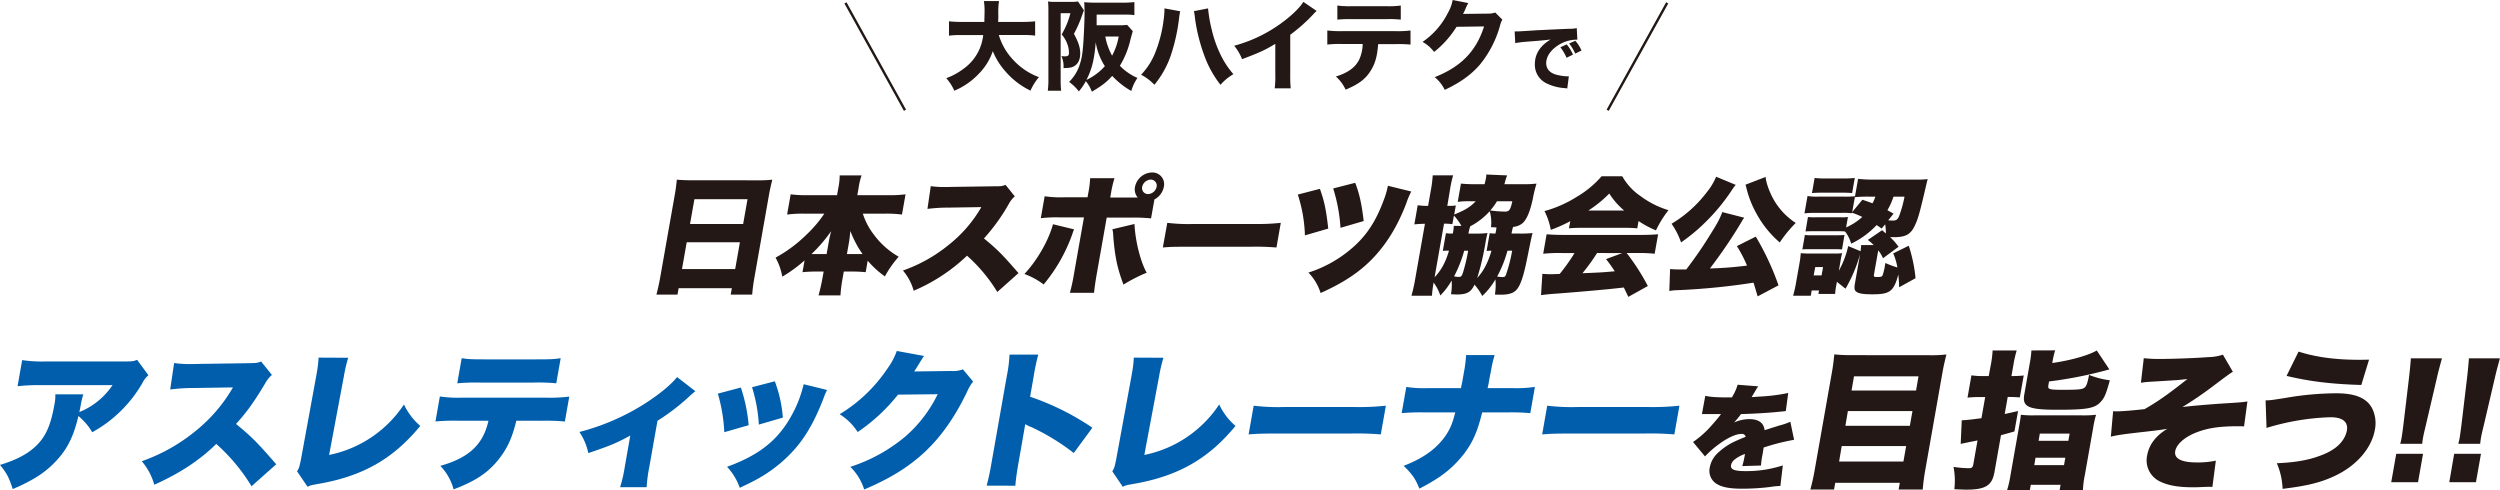
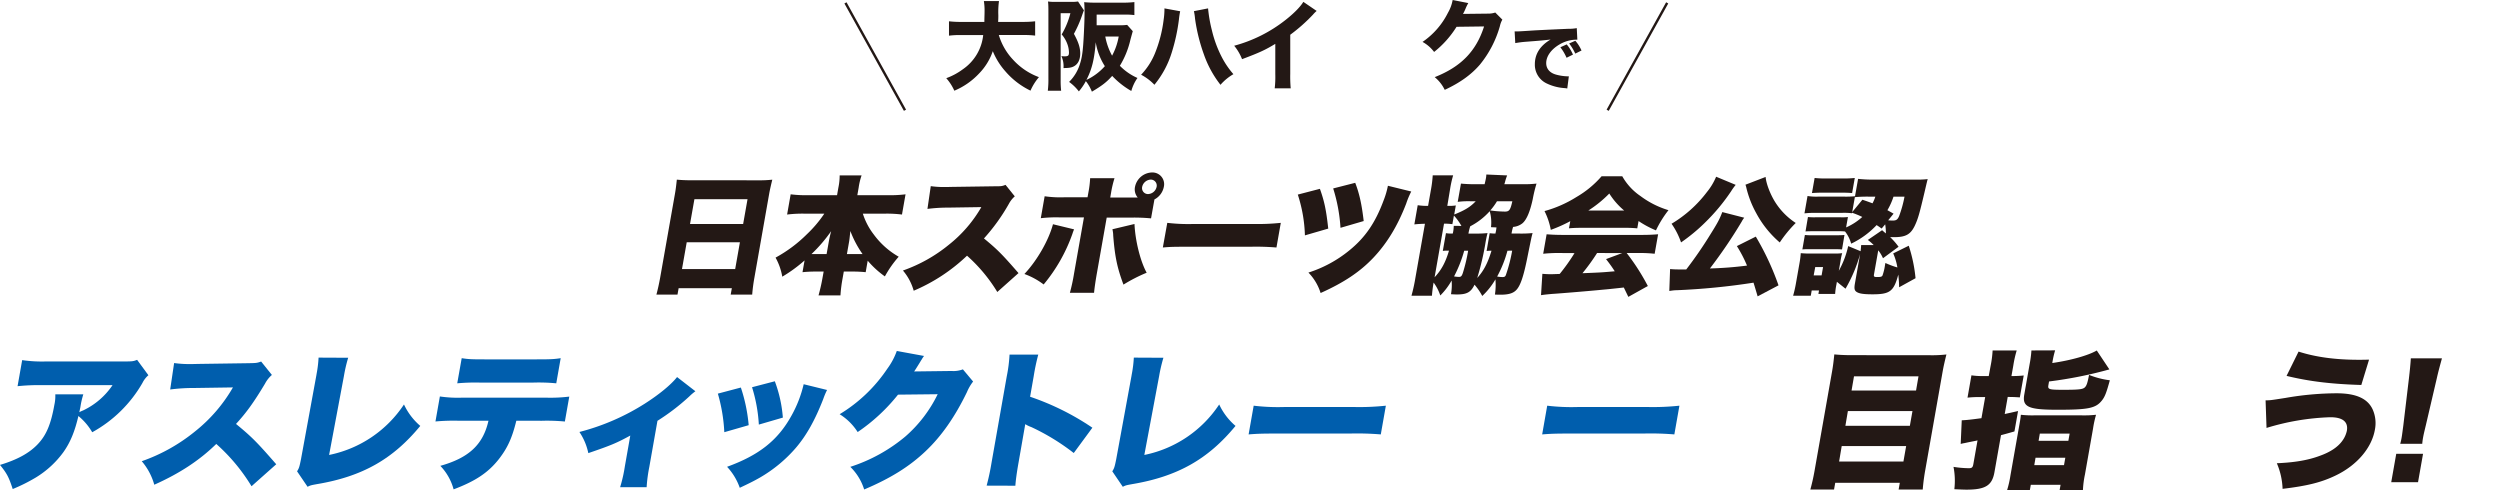
<svg xmlns="http://www.w3.org/2000/svg" viewBox="0 0 1026.04 201.14">
  <defs>
    <style>.cls-1{fill:#231815;}.cls-2{fill:#005ead;}.cls-3{fill:none;stroke:#231815;stroke-miterlimit:10;}</style>
  </defs>
  <title>midashi_01</title>
  <g id="レイヤー_2" data-name="レイヤー 2">
    <g id="レイヤー_1-2" data-name="レイヤー 1">
      <path class="cls-1" d="M311.09,74a46.41,46.41,0,0,0,5.87-.26c-.55,2.26-1,4.2-1.3,5.93l-6,34.06a70.33,70.33,0,0,0-.95,7.18h-8.82l.47-2.62H278.52l-.47,2.62H269.4c.58-2.15,1.11-4.56,1.58-7.18l6-34c.35-1.94.57-3.83.8-6,1.7.16,3.57.26,6,.26ZM281.84,99.43l-1.94,11h21.83l1.94-11ZM305,91.93l1.8-10.18H285l-1.8,10.18Z" />
      <path class="cls-1" d="M354.12,87.68a27.74,27.74,0,0,0,4.52,8.6,32.65,32.65,0,0,0,10.2,9.08,43.52,43.52,0,0,0-5.67,8.08,37.91,37.91,0,0,1-7.05-6.45l-.83,4.72a51.24,51.24,0,0,0-5.21-.26h-3.77l-.49,2.78a56.28,56.28,0,0,0-.88,7h-9c.58-2.1,1.15-4.46,1.6-7l.5-2.78H334.6a51.85,51.85,0,0,0-5.24.26l.85-4.83a58.36,58.36,0,0,1-9.15,6.67,24.66,24.66,0,0,0-2.76-7.82,56.5,56.5,0,0,0,12.93-9.66,49.68,49.68,0,0,0,7.09-8.39h-8.5a53,53,0,0,0-6.78.37l1.46-8.3a49.54,49.54,0,0,0,6.65.37h12.39l.56-3.2a23.92,23.92,0,0,0,.51-4.93h9a25.93,25.93,0,0,0-1.19,4.93l-.56,3.2h12.91a51.38,51.38,0,0,0,6.88-.37l-1.46,8.3a51.61,51.61,0,0,0-6.75-.37Zm-14,11.7c.29-1.63.54-2.73,1-4.51a61.32,61.32,0,0,1-8.06,9.39h6.19ZM352,104.26h2a42.07,42.07,0,0,1-5-9.45c-.32,3-.37,3.57-.53,4.46l-.88,5Z" />
      <path class="cls-1" d="M409.31,119.84a64.94,64.94,0,0,0-12.43-14.9A72.81,72.81,0,0,1,375,119.32a21.82,21.82,0,0,0-4.42-8.29,62.32,62.32,0,0,0,18.87-10.6A54.17,54.17,0,0,0,402.76,85l-13.68.21a64.42,64.42,0,0,0-8.44.53L382,76.4a37.85,37.85,0,0,0,5.44.36c.42,0,1.42,0,2.95-.05l18-.26c2.48,0,2.79,0,4.3-.58l3.79,4.72a10.8,10.8,0,0,0-2.44,3.1,78.89,78.89,0,0,1-10.21,14.17c5.54,4.56,7.37,6.4,14.18,14.22Z" />
      <path class="cls-1" d="M440.82,94.13a18.74,18.74,0,0,0-.7,1.89,67.28,67.28,0,0,1-11.79,20.73,29.76,29.76,0,0,0-7.9-4.3c5.16-5.46,9.92-13.7,11.73-20.42Zm31.59-4.51a75.65,75.65,0,0,0-8-.32H454.21l-4.06,23c-.62,3.52-1,6.35-1.13,7.87H439.1a75.2,75.2,0,0,0,1.72-8l4.05-22.94h-9.71a54.35,54.35,0,0,0-8,.32l1.58-9a45,45,0,0,0,8,.42h9.6l.36-2a40.62,40.62,0,0,0,.71-5.83h10A43.43,43.43,0,0,0,456,79.12l-.34,1.95h11.28a5.15,5.15,0,0,1-1.12-4.36,7.34,7.34,0,0,1,7-5.93,4.81,4.81,0,0,1,4.83,5.93,7.41,7.41,0,0,1-3.85,5.14Zm-6.8,2.31c.31,6.82,2.39,15.27,5,20a64.43,64.43,0,0,0-9.52,4.88c-2.6-7-3.53-11.49-4.21-20.15a11.63,11.63,0,0,0-.33-2.57Zm3.15-15.22a2.44,2.44,0,0,0,2.42,2.94,3.75,3.75,0,0,0,3.51-2.94,2.45,2.45,0,0,0-2.41-3A3.77,3.77,0,0,0,468.76,76.71Z" />
      <path class="cls-1" d="M479.07,91.46a73.52,73.52,0,0,0,10.67.47h25.08a89.74,89.74,0,0,0,10.84-.47l-1.78,10.12a100.59,100.59,0,0,0-10.76-.31h-25c-5.88,0-7.62,0-10.87.31Z" />
      <path class="cls-1" d="M541.71,77.5c1.83,5.09,2.6,8.76,3.42,16.32l-9.57,2.78a59.62,59.62,0,0,0-2.92-16.74Zm37.49,1.1a34.45,34.45,0,0,0-2.09,5c-3.49,9.08-7.85,16.22-13.39,22.1S551.5,116,542,120.26a21.07,21.07,0,0,0-5-8.39,50.79,50.79,0,0,0,16.76-9.08c6.55-5.3,10.72-11.39,14.13-20.62a33.86,33.86,0,0,0,1.73-5.93Zm-23-3.57c1.73,4.46,2.71,9,3.48,15.69l-9.52,2.78a67.28,67.28,0,0,0-3-16.16Z" />
      <path class="cls-1" d="M625.06,75.61a47.28,47.28,0,0,0,5.55-.26,57.72,57.72,0,0,0-1.55,6.4q-1.68,7.78-4.26,9.92A7,7,0,0,1,621,93.13a16.33,16.33,0,0,0-.64,2.73h3.57a46,46,0,0,0,5.07-.21c-.42,1.52-.45,1.68-2,9.29-1.62,8.29-3,12.54-4.88,14.27-1.26,1.21-3.14,1.74-6.28,1.74-.53,0-1.32,0-2.3-.06a26,26,0,0,0,.21-6.24,29.28,29.28,0,0,1-5.41,6.82,23.65,23.65,0,0,0-3.17-4.62c-1.49,3.1-3.17,4-7.16,4-.36,0-1.09,0-2.5-.1a21.52,21.52,0,0,0,.26-5.62,28.09,28.09,0,0,1-4.65,6.14,19,19,0,0,0-2.74-5.3,51.28,51.28,0,0,0-.69,5.41h-8.4a68,68,0,0,0,1.62-7.4l3.91-22.15c-1.8.06-3,.11-4.35.27l1.38-7.88a24.25,24.25,0,0,0,4.26.27l1.17-6.62a48,48,0,0,0,.73-5.92h8.39a42.73,42.73,0,0,0-1.26,5.66L594,84.48a17.57,17.57,0,0,0,3.49-.16l-.66,3.73c4.46-1.79,6.65-3.15,8.84-5.46h-2.31a33.74,33.74,0,0,0-5.09.26l1.33-7.5c1.49.15,3.62.26,5.51.26h4.2c.23-1,.4-1.68.52-2.36a9,9,0,0,0,.18-1.63l8.55.37a21.4,21.4,0,0,0-.79,2.36,9.27,9.27,0,0,1-.38,1.26ZM599.79,92.72a22.55,22.55,0,0,0-3.08-4.26L596.08,92a26,26,0,0,0-3.43-.21l-3.87,22c2.77-2.94,4.48-6.09,5.91-10.91h-.42a11.52,11.52,0,0,0-2.12.1l1.29-7.29a12,12,0,0,0,2.81.15,14.67,14.67,0,0,0,.39-3.14Zm1.14,10.18a52.87,52.87,0,0,1-4.16,10.54,14.33,14.33,0,0,0,2,.21c.84,0,1.15-.31,1.59-1.57a68.71,68.71,0,0,0,2.19-9.18Zm10.46-7.19a18.47,18.47,0,0,0,2.38.15c0-.21.1-.57.19-1a13.6,13.6,0,0,0,.21-1.52l-2.24-.1a17.11,17.11,0,0,0-.52-6.56,27.9,27.9,0,0,1-8,6.19,18.94,18.94,0,0,0-.74,3h2.78a46,46,0,0,0,5.07-.21c-.29,1-.52,2.1-.8,3.68a111.55,111.55,0,0,1-3.44,14.74c2.67-2.94,4.33-6.14,5.85-11.17-.89,0-1.32,0-2,.1Zm3-13.12a24.06,24.06,0,0,1-2.76,3.78,46.56,46.56,0,0,0,6,.47c1.78,0,2.26-.63,3.06-4.25Zm4.29,20.31a48.18,48.18,0,0,1-4.23,10.6,14,14,0,0,0,2.22.21c.79,0,1.14-.21,1.36-.84a63.08,63.08,0,0,0,2.59-10Z" />
      <path class="cls-1" d="M639.81,103.84a56.25,56.25,0,0,0-6.46.31l1.41-8c1.81.15,4,.26,6.36.26h33c2.52,0,4.48-.11,6.4-.26l-1.42,8a52.3,52.3,0,0,0-6.29-.31h-5.2a89.89,89.89,0,0,1,8.69,13.54l-8,4.46L666.44,118c-6.21.68-6.21.68-9.14.94-3.53.37-17.91,1.57-20.13,1.68-1.87.16-3.36.31-4.71.52l.55-8.76c1.34.11,2.28.16,3.43.16.58,0,.58,0,3.69-.11a79.78,79.78,0,0,0,6.08-8.55Zm4.66-13.07a59.17,59.17,0,0,1-8,3.57,28.4,28.4,0,0,0-2.58-7.71A48.92,48.92,0,0,0,647,80.86a40.47,40.47,0,0,0,10.31-8.51h8.5a24,24,0,0,0,7.44,8.09,36.81,36.81,0,0,0,11.52,5.82,44.06,44.06,0,0,0-5.14,8.29,39.91,39.91,0,0,1-7.14-3.83l-.53,3A46,46,0,0,0,667,93.5H648.92c-1.73,0-3.42.06-5,.21Zm11,13.07a83.43,83.43,0,0,1-6,8.29c7.71-.31,7.71-.31,13.25-.79-1.15-1.78-1.74-2.62-3.57-5l6.63-2.47ZM666.6,86.42a29.88,29.88,0,0,1-6.12-7,47.84,47.84,0,0,1-8.63,7Z" />
      <path class="cls-1" d="M721.36,121.63c-.82-2.78-1.05-3.57-1.69-5.62a278.41,278.41,0,0,1-31.56,3.1c-1,0-2,.16-3,.31l.32-9a34.18,34.18,0,0,0,3.81.16h2.83a169.65,169.65,0,0,0,10-14.54c3-4.77,3.73-6.24,4.79-9l9,2.31a10.05,10.05,0,0,0-1.08,1.68,200.59,200.59,0,0,1-13,19.15A149.42,149.42,0,0,0,717,109a52.72,52.72,0,0,0-4.16-8l7.77-3.89a110.46,110.46,0,0,1,9.32,20Zm-9-45.76a23.38,23.38,0,0,0-1.88,2.62,80.54,80.54,0,0,1-10.85,13,72.66,72.66,0,0,1-9.7,8,30.63,30.63,0,0,0-3.9-7.66,50.66,50.66,0,0,0,14.51-13,25.33,25.33,0,0,0,3.79-6.3Zm12.28-3.25c.21,2.67,1.85,7,3.86,10.23a28.13,28.13,0,0,0,8.5,8.66,51.32,51.32,0,0,0-6.56,8,41.81,41.81,0,0,1-9.64-12,41,41,0,0,1-4.14-10.76,7.61,7.61,0,0,0-.3-.94Z" />
      <path class="cls-1" d="M757.67,93.34a24.5,24.5,0,0,0,6.64-4.3,36.39,36.39,0,0,0-4.21-1.73l0,.21a27.85,27.85,0,0,0-4.12-.16H744.87a36.28,36.28,0,0,0-4.29.21l1.26-7.13a22,22,0,0,0,4.21.26h11a37.93,37.93,0,0,0,4.28-.16l1.26-7.13a57.57,57.57,0,0,0,6.08.31h17.43a41.67,41.67,0,0,0,5.07-.21c-.24.79-.24.79-1.33,5.46-2.07,8.76-2.66,10.91-4.07,13.85-1.7,3.41-3.68,4.51-8.35,4.51-.32,0-.37,0-1.67,0a27.41,27.41,0,0,1,3.45,3.94l-6.39,4.72a13.94,13.94,0,0,0-1.95-3.25l-1.75,9.91c-.15.84.08,1.05,1.18,1.05,1.58,0,2-.1,2.32-.63a21.9,21.9,0,0,0,1-4.09c0-.11.11-.63.19-1.05a34.52,34.52,0,0,0,4.92,1.84A23.61,23.61,0,0,0,777,104l6.38-3.15a60.85,60.85,0,0,1,2.79,13.33l-6.74,3.72a50.1,50.1,0,0,0-.34-5.19c-1.85,6.87-3.42,8.08-10.56,8.08-3.57,0-5.31-.26-6.4-.89s-1.2-1.52-.82-3.68l2.12-12a60,60,0,0,1-6,14.27l-3.54-2.83-.2,1.15a27,27,0,0,0-.52,3.83H746.3l.25-1.42h-3l-.38,2.16h-7.25a48.93,48.93,0,0,0,1.16-5.09l1.5-8.5a35.34,35.34,0,0,0,.48-3.89,36.86,36.86,0,0,0,3.91.16h9.81a21.71,21.71,0,0,0,3.28-.16,27.18,27.18,0,0,0-.72,3.47l-.66,3.77A37.36,37.36,0,0,0,758.53,101l5.09,2.1c.1-.89.15-1.47.23-2.52H769a18.36,18.36,0,0,0-2.42-2.1l5.86-4c.5.42,1,.9,1.55,1.32a20.87,20.87,0,0,0-.28-3.73l-1.46,1.73c-.93-.68-1.26-.89-2.06-1.42A34.74,34.74,0,0,1,759.75,100a14.28,14.28,0,0,0-2.52-5,22.32,22.32,0,0,0-2.77-.1H744.12c-1.41,0-2.42,0-3.11.1l1-5.93a23.54,23.54,0,0,0,3.07.11h10.34a18.8,18.8,0,0,0,3-.11Zm-16.92,3.1a23.62,23.62,0,0,0,3.08.11H754c1.68,0,2.32-.06,3-.11l-1,5.93c-.67-.05-1.6-.1-3.07-.1H742.72c-1.37,0-2,0-3,.1Zm4-23.4a37.31,37.31,0,0,0,4.64.21h7.13a39.24,39.24,0,0,0,4.71-.21l-1.09,6.19c-1.45-.11-2.54-.16-4.64-.16h-7.14c-2.15,0-3,.05-4.7.16Zm-.39,40h3.25l.6-3.42H745Zm20-31.07c2,.68,2.57.89,4.15,1.47a16.12,16.12,0,0,0,1.16-2.73h-2.41a55.77,55.77,0,0,0-6,.21l-1.09,6.14Zm12.76-1.26a27.59,27.59,0,0,1-2.5,5.56c.77.42,1.34.74,2.53,1.42l-2.21,2.73c1.29.1,1.45.1,1.87.1,1.42,0,2-.36,2.64-1.89a48.25,48.25,0,0,0,2.19-7.92Z" />
      <path class="cls-2" d="M60.91,154a9.84,9.84,0,0,0-2.45,3.17,53.4,53.4,0,0,1-20.61,20.23,24.8,24.8,0,0,0-5.67-6.66c-1.49,6.35-3.31,10.81-6.17,14.84A39.11,39.11,0,0,1,14.66,196a69.79,69.79,0,0,1-9.44,4.71c-1.59-4.83-2.31-6.3-5.22-9.9,7.1-2.14,12-4.83,15.49-8.5s5.4-8.12,6.84-16.25a16.62,16.62,0,0,0,.37-4.21H34.19A34.62,34.62,0,0,0,33,167.05c0,.06-.33,1.53-.44,2.14a8.74,8.74,0,0,1,1.53-.73,30,30,0,0,0,12.1-10.39H17a82.31,82.31,0,0,0-9.79.43L9.1,147.8a56.12,56.12,0,0,0,9.8.55h32c3.42,0,3.86-.06,5.37-.67Z" />
      <path class="cls-2" d="M103.23,199.56A75.68,75.68,0,0,0,88.76,182.2C81.82,189,73.6,194.36,63.32,198.94a25.26,25.26,0,0,0-5.14-9.65,72.4,72.4,0,0,0,22-12.34A63.33,63.33,0,0,0,95.6,159l-15.93.24a74.25,74.25,0,0,0-9.82.61L71.46,149a44.52,44.52,0,0,0,6.34.42c.49,0,1.65,0,3.44-.06l20.94-.3c2.89-.06,3.25-.06,5-.68l4.41,5.5a12.31,12.31,0,0,0-2.84,3.61c-4.58,7.64-7.66,11.91-11.89,16.5,6.46,5.31,8.59,7.45,16.51,16.55Z" />
      <path class="cls-2" d="M142.9,146.83a61.16,61.16,0,0,0-1.75,7.51l-6.08,32.38A48.33,48.33,0,0,0,165.8,166a26,26,0,0,0,6.69,8.8c-11.27,13.69-23.82,20.77-42.39,23.89-2.34.43-2.72.49-3.86,1.1l-4.32-6.36c.84-1.28,1-1.95,1.62-5l6.23-34c.06-.3.12-.67.17-1a48.94,48.94,0,0,0,.81-6.66Z" />
      <path class="cls-2" d="M211.91,172.67c-1.75,7.15-3.62,11.18-7.18,15.77-4.33,5.49-9.53,9-18.56,12.4a22.33,22.33,0,0,0-5.45-9.65c11.76-3.3,17.55-8.74,19.76-18.52H188a81.8,81.8,0,0,0-9.28.31l1.81-10.27a49.73,49.73,0,0,0,9.32.49h34a63.46,63.46,0,0,0,9.79-.43L231.83,173a78.46,78.46,0,0,0-9.48-.31ZM189.49,147c2.67.43,4.07.49,9.38.49h21.38c5.69,0,7.1-.06,9.87-.49l-1.82,10.32a76.14,76.14,0,0,0-9.54-.3H197a82.11,82.11,0,0,0-9.34.3Z" />
      <path class="cls-2" d="M285.4,160.57a23.52,23.52,0,0,0-2.51,2.14,88.81,88.81,0,0,1-13.06,10l-3.32,18.82a61.61,61.61,0,0,0-1.12,8.43H254.51a59.91,59.91,0,0,0,1.92-8.43l2.25-12.77c-5.74,3.12-7.85,4-17.22,7.21a24.51,24.51,0,0,0-3.66-8.68,93.58,93.58,0,0,0,26.79-11.6c5.85-3.73,10.85-7.82,13.29-10.94Z" />
      <path class="cls-2" d="M304.06,159.05a66.73,66.73,0,0,1,3.21,15.45l-10,2.88a68.55,68.55,0,0,0-2.65-15.83Zm35.38,1a30.25,30.25,0,0,0-1.57,3.73c-3.36,8.62-6.84,14.85-11.15,19.92a57.43,57.43,0,0,1-15,12.4c-2.38,1.35-4.19,2.26-8.11,4.1a24.43,24.43,0,0,0-5.21-8.62c13.12-4.76,20.86-10.87,26.44-21a49.19,49.19,0,0,0,5-12.89ZM318,156.48a54.1,54.1,0,0,1,3.3,14.91l-9.86,2.87a63.14,63.14,0,0,0-2.79-15.34Z" />
      <path class="cls-2" d="M379.24,146.09a11.31,11.31,0,0,0-1,1.53c-.16.18-.34.55-.59.92-.35.61-.61,1-.78,1.28-1.1,1.77-1.1,1.77-1.68,2.63l15.37-.19a11,11,0,0,0,4.63-.67l4.19,5a18.72,18.72,0,0,0-2.53,4.34c-4.91,10.14-10.46,18.09-16.92,24.2-6.68,6.35-14.43,11.18-25.26,15.76a22.25,22.25,0,0,0-5.69-9.29,67.06,67.06,0,0,0,22.6-12.46,54.65,54.65,0,0,0,13.26-17.35l-16.28.18A74.75,74.75,0,0,1,352,177.32,23.43,23.43,0,0,0,344.6,170a62.23,62.23,0,0,0,19.54-18.63,28.29,28.29,0,0,0,3.92-7.33Z" />
      <path class="cls-2" d="M404.93,199.31a95.22,95.22,0,0,0,2-9.35l6.27-35.56a59.8,59.8,0,0,0,1.13-8.86h11.79a86.22,86.22,0,0,0-1.88,8.92l-1.47,8.37a106.12,106.12,0,0,1,25.56,12.71l-7.64,10.39a90.54,90.54,0,0,0-17.37-10.63,12.88,12.88,0,0,1-2.54-1.22L418,190c-.72,4.1-1.13,7.15-1.28,9.35Z" />
      <path class="cls-2" d="M477.48,146.83a65.11,65.11,0,0,0-1.75,7.51l-6.08,32.38A48.3,48.3,0,0,0,500.38,166a26,26,0,0,0,6.7,8.8c-11.27,13.69-23.83,20.77-42.4,23.89-2.33.43-2.71.49-3.86,1.1l-4.32-6.36c.84-1.28,1-1.95,1.62-5l6.24-34c.05-.3.11-.67.17-1a48.94,48.94,0,0,0,.81-6.66Z" />
      <path class="cls-2" d="M514.53,166.5a83.88,83.88,0,0,0,12.42.55h29.21a102.22,102.22,0,0,0,12.62-.55l-2.08,11.79a118,118,0,0,0-12.52-.36H525.1c-6.85,0-8.87.06-12.65.36Z" />
-       <path class="cls-2" d="M620.7,159.29a52.51,52.51,0,0,0,9.25-.49l-1.89,10.76a86,86,0,0,0-8.93-.31H608.32c-2,8-3.78,12-7.22,16.68a44.11,44.11,0,0,1-11.66,10.69,72.36,72.36,0,0,1-6.92,3.91c-1.56-4-3-6-6.42-9.34,7.68-3,12.76-6.54,16.41-11.31a23.15,23.15,0,0,0,3.93-7.7c.28-.91.28-.91.82-2.93H584.18a88.8,88.8,0,0,0-8.91.31l1.9-10.76a46,46,0,0,0,9,.49h13.44c.15-.85.15-.85.5-2.44l.56-3.18c.06-.37.06-.37.26-1.47a50.56,50.56,0,0,0,.77-6.47h11.73a49.44,49.44,0,0,0-1.54,6.66c-.47,2.32-.47,2.32-.9,4.76-.14.8-.33,1.53-.44,2.14Z" />
      <path class="cls-2" d="M635,166.5a84.13,84.13,0,0,0,12.43.55h29.21a102.22,102.22,0,0,0,12.62-.55l-2.08,11.79a118,118,0,0,0-12.52-.36H645.59c-6.85,0-8.87.06-12.66.36Z" />
-       <path class="cls-1" d="M699.88,162.45c1.94.47,4.71.66,9.59.66h1.31a20.34,20.34,0,0,0,2.37-5.21l8.46.66a17,17,0,0,0-1.37,2.2c-.85,1.36-1.27,2.11-1.33,2.2.48,0,.48,0,2.89-.18a74.63,74.63,0,0,0,12.12-1.5l-1,7.45-4.29.42c-3.39.33-9.3.66-14.11.8a31.63,31.63,0,0,1-2.86,3.47,15.47,15.47,0,0,1,6.2-1.41c3.89,0,6,1.5,6.37,4.55l3.48-1.13c.15,0,1.49-.47,3.07-.93a24.61,24.61,0,0,0,4-1.41l1.55,7.41a87.36,87.36,0,0,0-12.51,3.18c-.18,1.27-.19,1.31-.55,3.38a31.22,31.22,0,0,0-.53,4l-7.67.23a43.55,43.55,0,0,0,1.11-5l-.46.19a13.39,13.39,0,0,0-3.63,2,4,4,0,0,0-1.64,2.39c-.31,1.78,1.3,2.48,5.85,2.48a48,48,0,0,0,15.4-2.34l-1,8.44a29.52,29.52,0,0,0-4.24.42,95.32,95.32,0,0,1-11.42.7c-5.3,0-8.51-.65-10.77-2.15a6.27,6.27,0,0,1-2.53-6.66,10.61,10.61,0,0,1,3.34-5.91,26.45,26.45,0,0,1,7.63-5c1.22-.56,1.72-.75,3.75-1.59a1.57,1.57,0,0,0-1.67-1.18c-2.39,0-5.91,1.64-9.7,4.5a39,39,0,0,0-5.33,4.74l-4.91-5.91a41.64,41.64,0,0,0,5.83-4.87c1.25-1.27,3.6-4,4.5-5.11l1.16-1.5h-1.5c-2,0-2,0-4,0-.65,0-1,0-1.63,0h-.71Z" />
      <path class="cls-1" d="M792,145.79a53.06,53.06,0,0,0,6.84-.31c-.65,2.63-1.16,4.83-1.52,6.85l-7.11,40.32a82.66,82.66,0,0,0-1.09,8.25h-9.89l.48-2.75H753.21l-.49,2.75H743c.68-2.51,1.2-4.77,1.68-7.45l7.23-41c.4-2.26.66-4.46.92-7,2,.19,4.16.31,7,.31Zm-37.2,43.62H781.2l1.12-6.35H755.87Zm2.58-14.66h26.46l1.07-6.05H758.4Zm29-14.48,1-5.81H760.91l-1,5.81Z" />
      <path class="cls-1" d="M817,150.06a42.6,42.6,0,0,0,.8-6.23h9.89a45.23,45.23,0,0,0-1.4,6.23l-.76,4.28H826a42.23,42.23,0,0,0,4.57-.24l-1.6,9c-1.63-.12-3-.18-4.43-.18H824l-1.23,7,5.47-1.22-1.48,8.37c-2.57.73-3,.86-5.52,1.53l-2.69,15.21c-.95,5.44-3.7,7.15-11.46,7.15-1.1,0-2.37-.06-5-.18a29.53,29.53,0,0,0-.34-9.17,43,43,0,0,0,6.26.55c1.28,0,1.64-.3,1.89-1.71l1.71-9.71c-.45.12-.45.12-1.65.36-1,.19-2.21.43-3.61.74a13.37,13.37,0,0,0-1.65.36l.43-9.71c1.9-.06,4-.31,8.09-.86l1.53-8.67H812a40.88,40.88,0,0,0-4.5.24l1.61-9.16a28.14,28.14,0,0,0,4.47.3h2.63Zm11.53,25.73c.56-3.18.72-4,.86-5.56a42.28,42.28,0,0,0,5.52.24h19.43a45.65,45.65,0,0,0,5.91-.24A44.75,44.75,0,0,0,859,176l-3.31,18.76a39.16,39.16,0,0,0-.82,6.41H845.3l.39-2.2H833.47l-.39,2.2h-9.34a40.62,40.62,0,0,0,1.37-6Zm14.93-32a36.47,36.47,0,0,0-1.16,5.2c7.58-1.1,14.78-3.12,18.25-5.14l5.17,7.76a170.37,170.37,0,0,1-24.76,4.95l-.27,1.53c-.3,1.71.22,1.89,6.08,1.89,6.29,0,7.92-.18,8.78-.91s1.21-2,1.83-5.2a34.3,34.3,0,0,0,8.53,2.2c-1.36,4.95-2,6.72-3.22,8.25-2.53,3.24-5.57,3.85-18.28,3.85-12,0-14.52-1.16-13.61-6.29L833,149.39a44.16,44.16,0,0,0,.73-5.56Zm-8.56,47.11H847.1l.54-3.05H835.42Zm1.77-10h12.22l.52-2.93H837.17Z" />
-       <path class="cls-1" d="M879.84,147a53.31,53.31,0,0,0,7,.31c5.25,0,15-.37,19.37-.74a20.54,20.54,0,0,0,6.11-1l4.08,7c-1.58,1-1.58,1-7.28,5.26a149.17,149.17,0,0,1-13.42,9.22c3.37-.43,10.07-1,15.82-1.4,8-.49,9.52-.62,10.86-.92L921,175c-1.22-.06-1.4-.06-2.5-.06-7.76,0-12.59.74-17.46,2.69-4.61,1.89-7.8,4.77-8.29,7.52-.54,3.05,2.48,4.64,8.9,4.64a36,36,0,0,0,7.77-.73L908,199.86a11.41,11.41,0,0,0-1.4-.06c-.73,0-.73,0-3.62.12-1,.06-2.09.06-3.07.06-6.17,0-10.31-.79-13.67-2.5a9.56,9.56,0,0,1-5-10.63c.78-4.4,3.55-8,8.27-10.88-1.84.37-4.21.67-10.26,1.35-7.54.85-10.17,1.22-12.92,1.89l.93-10.45c.66.06,1.15.06,1.46.06,1.95,0,6-.3,11.46-.91,5.51-3.18,9.55-6,17.57-12.35-3.36.37-3.74.43-5.28.49-.62.06-.62.06-4.75.31l-4.82.3a36.45,36.45,0,0,0-4.23.43Z" />
      <path class="cls-1" d="M929.83,164.3c1.89,0,1.89,0,8.25-1a124.25,124.25,0,0,1,20.86-1.89c8,0,12.82,2.14,14.88,6.72a13.82,13.82,0,0,1,.87,8.25c-1.33,7.51-7.4,14.6-16.08,18.76-5.81,2.81-11.57,4.27-21.8,5.49a29.15,29.15,0,0,0-2.36-10.51c7.14-.3,12.74-1.22,17.51-3,4.36-1.53,7.48-3.6,9.34-6.17a10.77,10.77,0,0,0,1.89-4.15c.64-3.67-1.71-5.56-6.78-5.56a99.53,99.53,0,0,0-26.19,4.39Zm13.54-20c7,2.26,15.17,3.36,24.7,3.36,1.1,0,2.14,0,4.23-.06L969.12,158c-12.33-.37-21.37-1.47-30.68-3.73Z" />
      <path class="cls-1" d="M981.4,197.91l2.06-11.67h11l-2.06,11.67Zm3.69-15.77a24.31,24.31,0,0,0,.65-3c.11-.61.44-3.18.62-4.52l2.3-19.31c.35-3,.68-6.29.78-8.25h12.77c-1,3.67-1.56,5.74-2.12,8.25l-4.51,19.31c-.66,2.75-.91,3.79-1.1,4.88a26.47,26.47,0,0,0-.35,2.63Z" />
-       <path class="cls-1" d="M1005.23,197.91l2-11.67h11l-2.06,11.67Zm3.69-15.77a24.31,24.31,0,0,0,.65-3c.11-.61.44-3.18.62-4.52l2.3-19.31c.35-3,.68-6.29.78-8.25H1026c-1,3.67-1.56,5.74-2.12,8.25l-4.51,19.31c-.67,2.75-.91,3.79-1.1,4.88a26.47,26.47,0,0,0-.35,2.63Z" />
      <path class="cls-1" d="M409.93,14.37a25.22,25.22,0,0,0,5.87,10.16,26.91,26.91,0,0,0,10.6,7.13,21.86,21.86,0,0,0-3.47,5.54,31.79,31.79,0,0,1-10.28-7.89A29,29,0,0,1,407.46,21a24.25,24.25,0,0,1-5.58,9.11,29.57,29.57,0,0,1-10.21,7.12,19.78,19.78,0,0,0-3.31-5.14,26.52,26.52,0,0,0,6.78-3.64,19.45,19.45,0,0,0,8.38-14.05h-8.74a35.37,35.37,0,0,0-5.3.24V8.74a41.7,41.7,0,0,0,5.3.25H404c0-1.74.08-2.84.08-4.21a24.13,24.13,0,0,0-.28-4.33H410a32.67,32.67,0,0,0-.27,5.74c0,1.1,0,1.42-.08,2.8h9.88a44,44,0,0,0,5.31-.25v5.87a40.61,40.61,0,0,0-5.27-.24Z" />
      <path class="cls-1" d="M444.86,4.25c-.28.65-.28.69-.84,2.27a47.61,47.61,0,0,1-3.27,7.37c1.83,3.32,2.59,5.62,2.59,8.05s-.84,4.25-2.43,5.18c-1,.61-2.11.81-4.43.81a9.86,9.86,0,0,0-.87-4.9,9.94,9.94,0,0,0,1.31.09c1.48,0,1.8-.29,1.8-1.58a10.55,10.55,0,0,0-.56-3.16,12.56,12.56,0,0,0-2.43-4.25,33.32,33.32,0,0,0,3.58-8.71h-4V32.83a37.5,37.5,0,0,0,.2,4.41h-5.47a39.21,39.21,0,0,0,.24-5.1V4.86c0-1.58,0-2.88-.16-4.25a16.65,16.65,0,0,0,2.64.16h6.93a15.89,15.89,0,0,0,2.75-.16Zm20.05,8.54c-.08.33-.44,1.54-1,3.65A36,36,0,0,1,459.61,27a23,23,0,0,0,7.22,5,17.37,17.37,0,0,0-2.52,5.34,33.71,33.71,0,0,1-7.85-6.19c-2.35,2.63-4.23,4.05-8.33,6.48a16.92,16.92,0,0,0-2.48-4.33,23.16,23.16,0,0,1-2.87,4.21,19.39,19.39,0,0,0-4-3.89,17.75,17.75,0,0,0,4.58-7.81c.8-2.55,1.16-5.47,1.48-12.07.2-4,.28-6.8.28-8.5V4.33c0-.85-.08-2.59-.16-3.44a46.29,46.29,0,0,0,4.9.2h11a37.74,37.74,0,0,0,4.71-.24V6.19A29.93,29.93,0,0,0,461,6H450.08l0,3.85,0,.52h9.29a20.91,20.91,0,0,0,3.23-.16Zm-19,20a23.3,23.3,0,0,0,7.54-5.63,25.77,25.77,0,0,1-3.75-9.83C449.16,24.21,448.17,28.38,445.89,32.79ZM453.63,15a25.86,25.86,0,0,0,2.79,7.85A26,26,0,0,0,459.13,15Z" />
      <path class="cls-1" d="M484.36,4.62A33.46,33.46,0,0,0,483.85,8a76.24,76.24,0,0,1-3,13.72,38.73,38.73,0,0,1-7.06,13.07,21.32,21.32,0,0,0-5.46-4.12,28,28,0,0,0,5.7-8.83A54.21,54.21,0,0,0,477.59,8a29.45,29.45,0,0,0,.32-4.09V3.44Zm11.45-1.18a58,58,0,0,0,1.59,9.07,47.89,47.89,0,0,0,4.19,11.21,35.59,35.59,0,0,0,4.62,6.72,20.62,20.62,0,0,0-5.3,4.37,43.38,43.38,0,0,1-6.82-12.5,72.13,72.13,0,0,1-3.63-14.66A22.1,22.1,0,0,0,490,4.58Z" />
      <path class="cls-1" d="M540.38,4.49A12.58,12.58,0,0,0,538.87,6a68.91,68.91,0,0,1-9.33,8.26v16a54.27,54.27,0,0,0,.19,6h-6.57a40.11,40.11,0,0,0,.24-5.87V18c-4.15,2.51-6.42,3.57-13.64,6.28a20.4,20.4,0,0,0-3.23-5.51,58.46,58.46,0,0,0,21-10.52c3.51-2.75,6.18-5.47,7.38-7.49Z" />
-       <path class="cls-1" d="M565.61,18.1c-.32,4.77-1.23,8.13-3.11,11-2.11,3.4-5,5.54-10.24,7.69a16.19,16.19,0,0,0-4-5.38c4.94-1.54,7.89-3.65,9.53-6.85a15.77,15.77,0,0,0,1.47-6.51h-8.85a42.82,42.82,0,0,0-5.66.24V12.51a44.94,44.94,0,0,0,5.74.28H573a40.55,40.55,0,0,0,5.9-.28V18.3a51.37,51.37,0,0,0-5.78-.2ZM548.87,2.27a37.59,37.59,0,0,0,5.74.28H569a36.58,36.58,0,0,0,5.9-.28V8.06a42.18,42.18,0,0,0-5.82-.21H554.53a48.68,48.68,0,0,0-5.66.21Z" />
      <path class="cls-1" d="M602.61,1.26a17.89,17.89,0,0,0-1.16,2.38c-.36.81-.51,1.18-1,2.07l10.36-.12a8.55,8.55,0,0,0,2.87-.45l2.91,2.92a9.17,9.17,0,0,0-1,2.63,43.63,43.63,0,0,1-8.18,15.79c-3.58,4.17-8.13,7.44-14.47,10.4a15.44,15.44,0,0,0-4.11-5.22c10.77-4.25,17-10.61,20.26-20.81L597.79,11a40.42,40.42,0,0,1-9.21,10.32,14.81,14.81,0,0,0-4.75-4.12,31.48,31.48,0,0,0,10.45-12A15.81,15.81,0,0,0,596.19,0Z" />
      <path class="cls-1" d="M621.63,12.88c.7,0,1.07,0,1.19,0,.58,0,.76,0,5.11-.28,2.11-.16,7.36-.41,15.77-.78a16.75,16.75,0,0,0,3.43-.28l.24,4.75a6.63,6.63,0,0,0-.73,0,13.92,13.92,0,0,0-6.51,1.9c-3.46,2-5.54,4.87-5.54,7.7,0,2.29,1.41,4,4,4.72a19.76,19.76,0,0,0,4.52.71c.19,0,.4,0,.77,0l-.65,5a8.58,8.58,0,0,0-1.07-.16,19.83,19.83,0,0,1-7.39-1.92,8.47,8.47,0,0,1-4.84-7.92c0-4.19,2.21-7.61,6.46-10.09-3.06.34-3.18.37-10,.9a41.35,41.35,0,0,0-4.5.56Zm21.31,10.83a19.73,19.73,0,0,0-2.54-4.31l2.6-1.18a16.77,16.77,0,0,1,2.57,4.19ZM646.52,22A21.19,21.19,0,0,0,644,17.84l2.54-1.11a15.9,15.9,0,0,1,2.54,4Z" />
      <line class="cls-3" x1="346.99" y1="1.18" x2="371.42" y2="45.25" />
      <line class="cls-3" x1="684.24" y1="1.18" x2="659.81" y2="45.25" />
    </g>
  </g>
</svg>